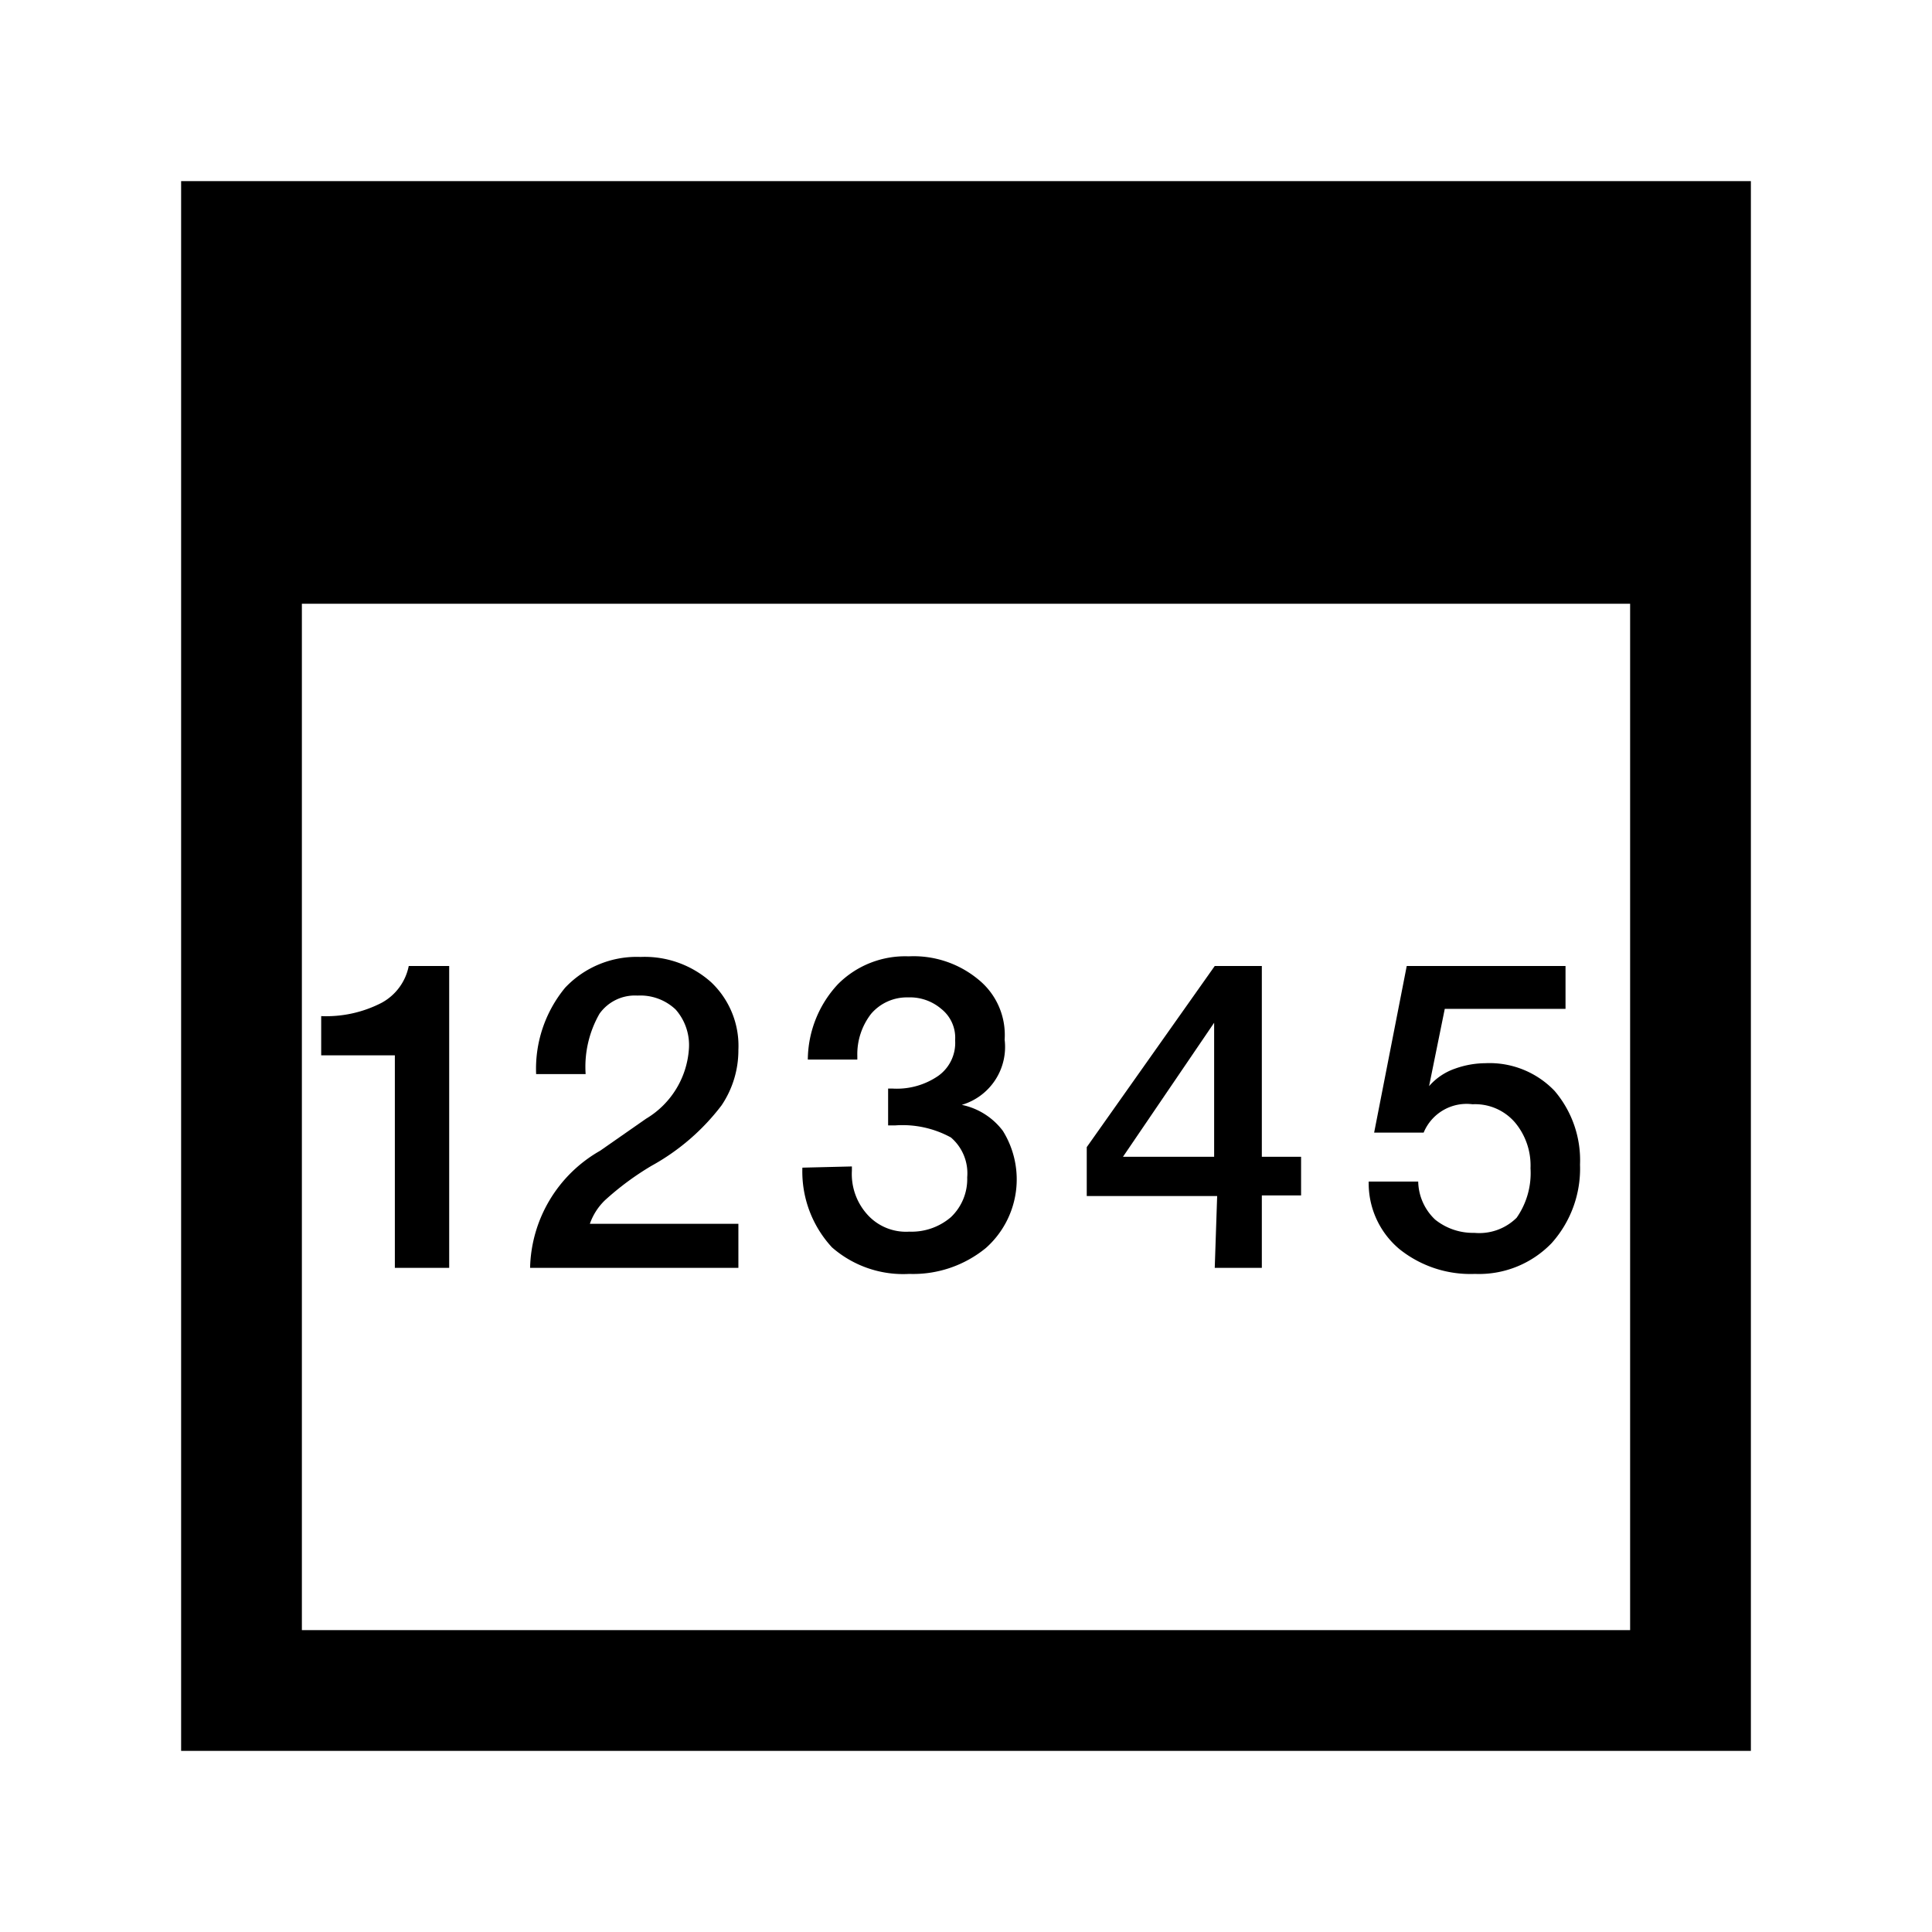
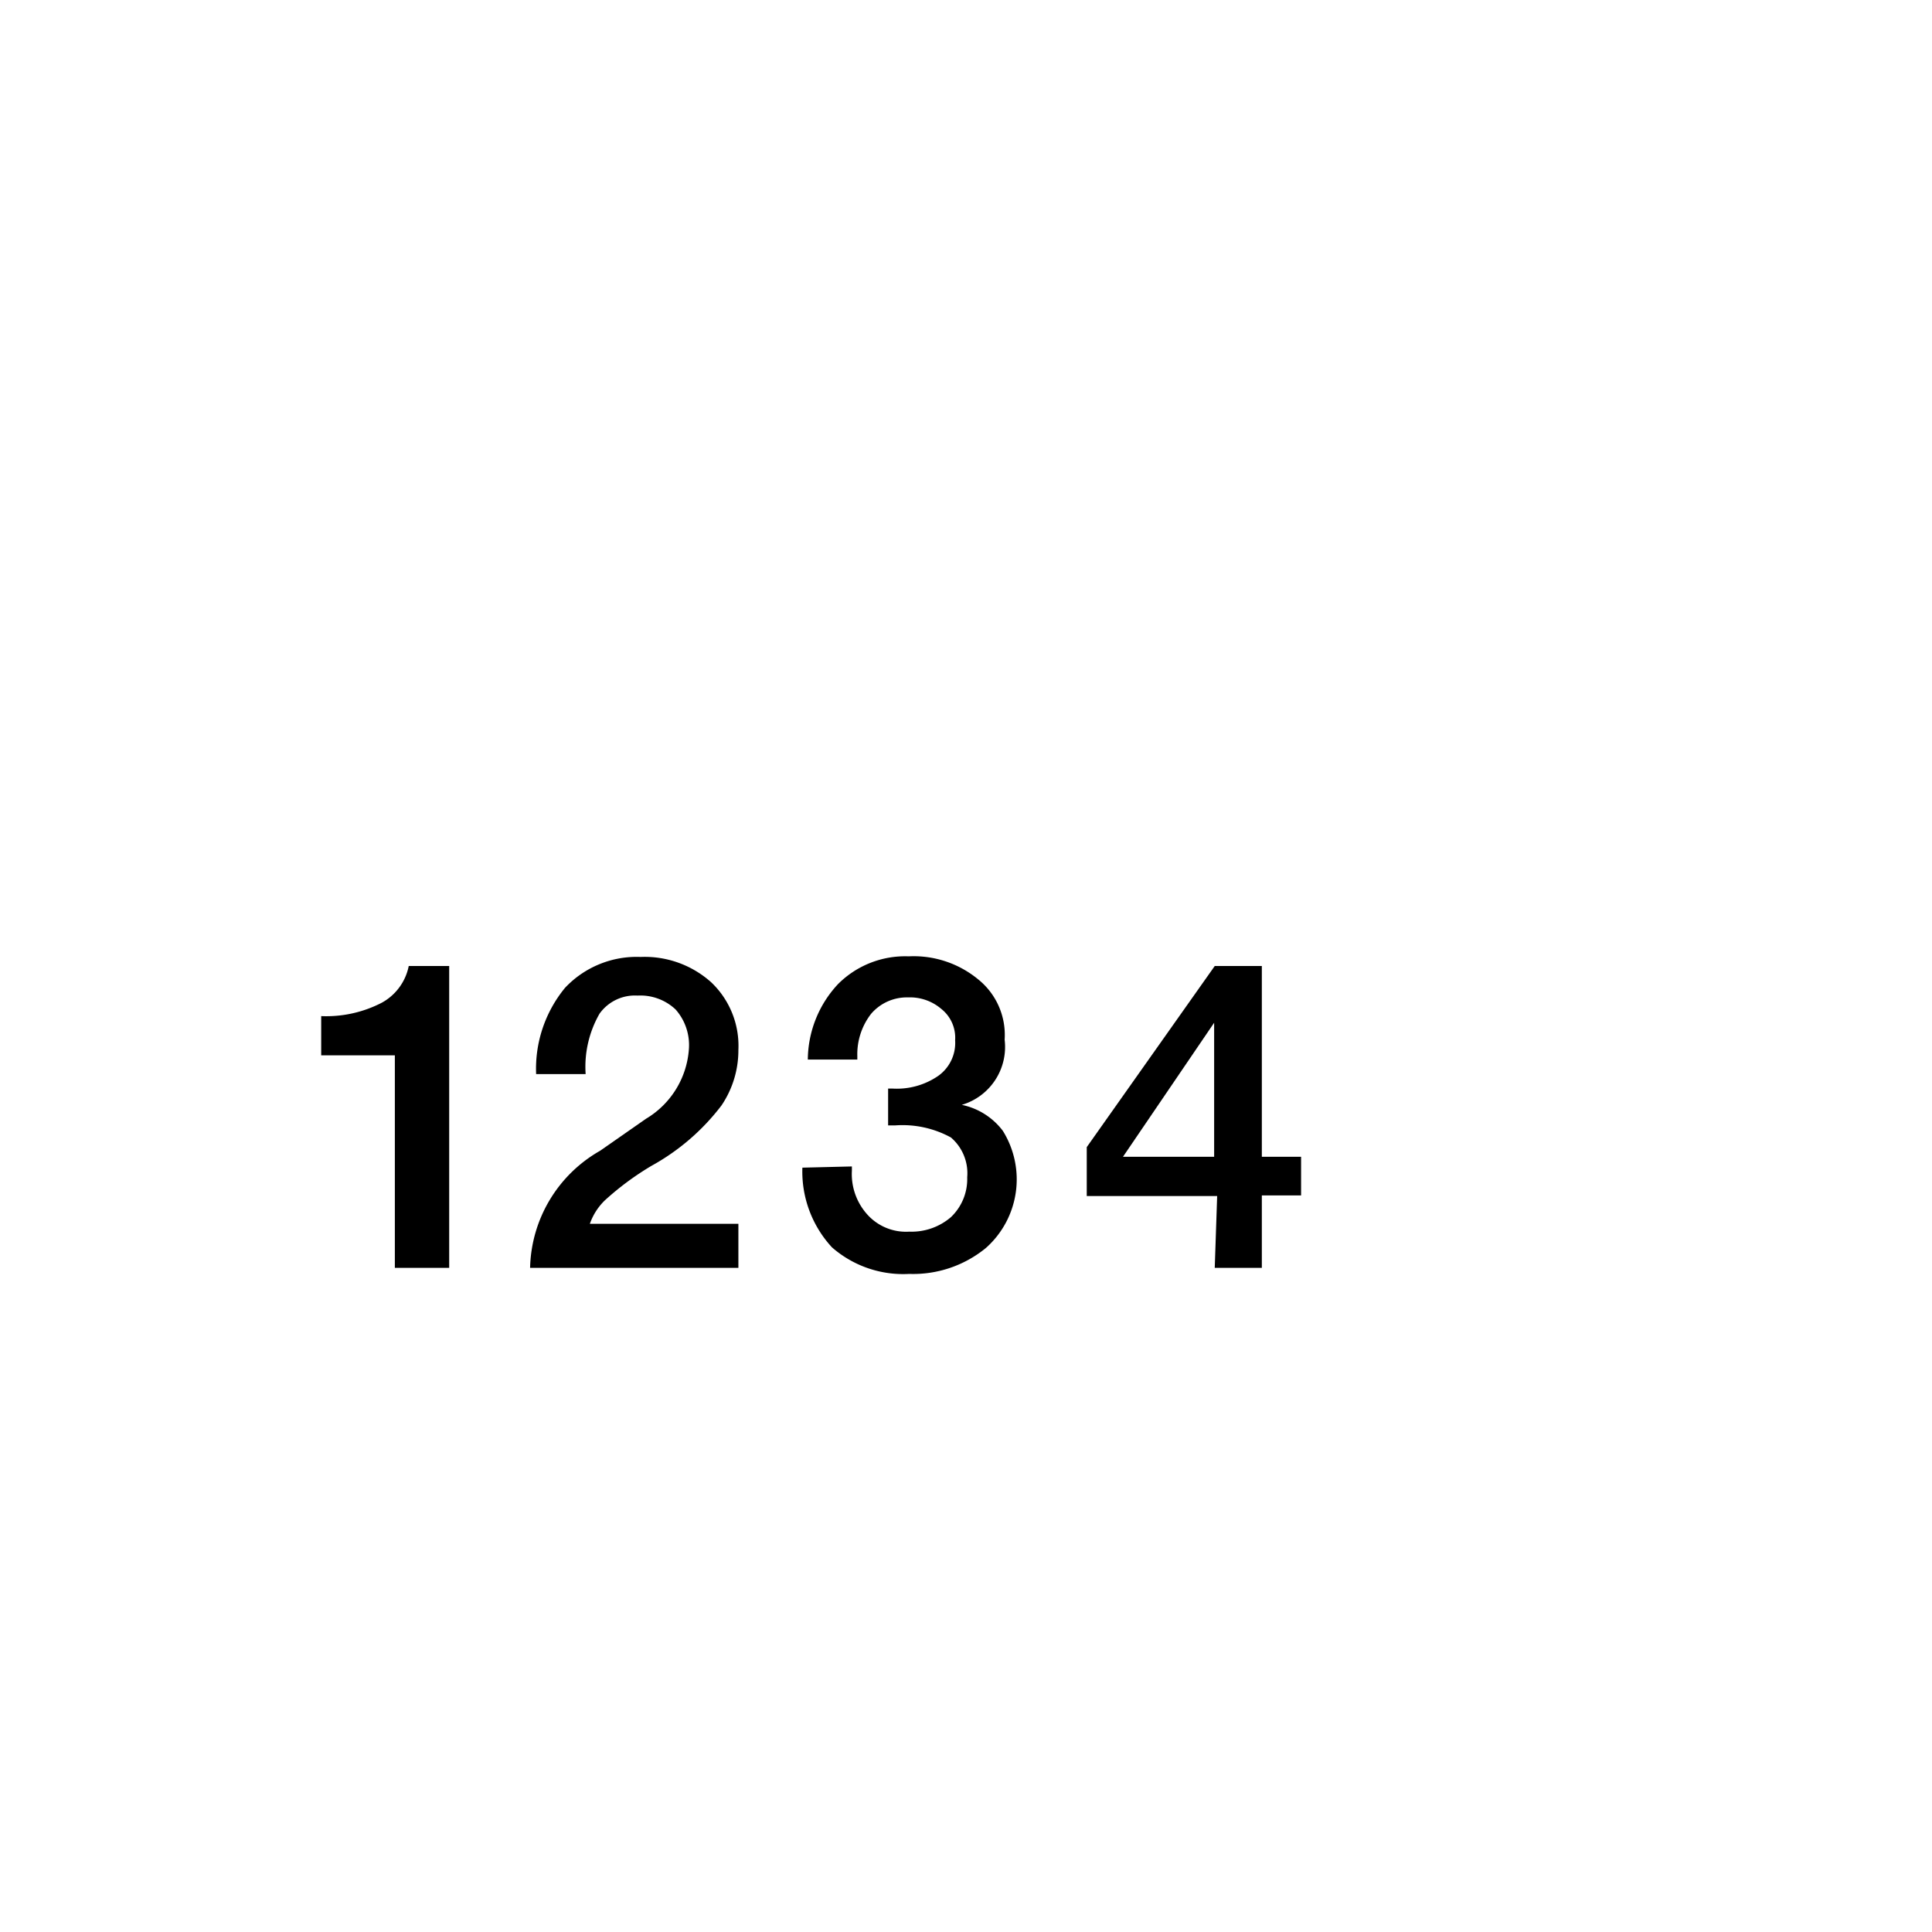
<svg xmlns="http://www.w3.org/2000/svg" viewBox="0 0 32 32">
-   <path d="M3,3V29H29V3ZM27,27H5V10H27Z" />
  <path d="M6.54,21h.9V16H6.77a.89.89,0,0,1-.45.61,2,2,0,0,1-1,.22v.65H6.54Z" />
  <path d="M10.7,18.53l-.76.53A2.29,2.29,0,0,0,8.78,21h3.45v-.73H9.77a1,1,0,0,1,.25-.39,4.72,4.72,0,0,1,.77-.57,3.7,3.7,0,0,0,1.16-1,1.63,1.63,0,0,0,.28-.92,1.45,1.45,0,0,0-.45-1.12,1.65,1.65,0,0,0-1.17-.42,1.63,1.63,0,0,0-1.25.51,2.11,2.11,0,0,0-.48,1.43H9.7a1.77,1.77,0,0,1,.23-1,.72.72,0,0,1,.63-.3.85.85,0,0,1,.63.23.89.89,0,0,1,.22.66A1.46,1.46,0,0,1,10.7,18.53Z" />
  <path d="M13.29,19.34a1.85,1.85,0,0,0,.49,1.32,1.79,1.79,0,0,0,1.28.44,1.9,1.9,0,0,0,1.27-.43,1.52,1.52,0,0,0,.28-1.94,1.14,1.14,0,0,0-.68-.43v0a1,1,0,0,0,.71-1.08,1.18,1.18,0,0,0-.44-1,1.68,1.68,0,0,0-1.15-.38,1.57,1.57,0,0,0-1.17.46,1.85,1.85,0,0,0-.5,1.25h.82v-.06a1.09,1.09,0,0,1,.23-.7.78.78,0,0,1,.61-.27.8.8,0,0,1,.55.19.61.61,0,0,1,.23.52.67.67,0,0,1-.28.59,1.21,1.21,0,0,1-.76.21h-.07v.61h.12a1.67,1.67,0,0,1,.92.2.78.78,0,0,1,.27.66.87.87,0,0,1-.27.66,1,1,0,0,1-.69.24.86.86,0,0,1-.7-.29,1,1,0,0,1-.25-.72v-.07Z" />
  <path d="M20.12,21h.78V19.8h.65v-.64H20.9V16h-.78L18,19v.81h2.16ZM18.6,19.16l1.51-2.22h0v2.22Z" />
-   <path d="M24.42,20.42a1,1,0,0,1-.65-.22.89.89,0,0,1-.28-.63h-.82a1.42,1.42,0,0,0,.51,1.12,1.88,1.88,0,0,0,1.25.41,1.67,1.67,0,0,0,1.27-.51,1.85,1.85,0,0,0,.47-1.3,1.77,1.77,0,0,0-.42-1.22,1.49,1.49,0,0,0-1.15-.46,1.51,1.51,0,0,0-.5.09,1,1,0,0,0-.43.29l0,0,.26-1.28h2V16H23.3l-.54,2.76h.82a.77.77,0,0,1,.81-.47.87.87,0,0,1,.71.31,1.11,1.11,0,0,1,.25.75,1.29,1.29,0,0,1-.23.82A.88.88,0,0,1,24.42,20.42Z" />
</svg>